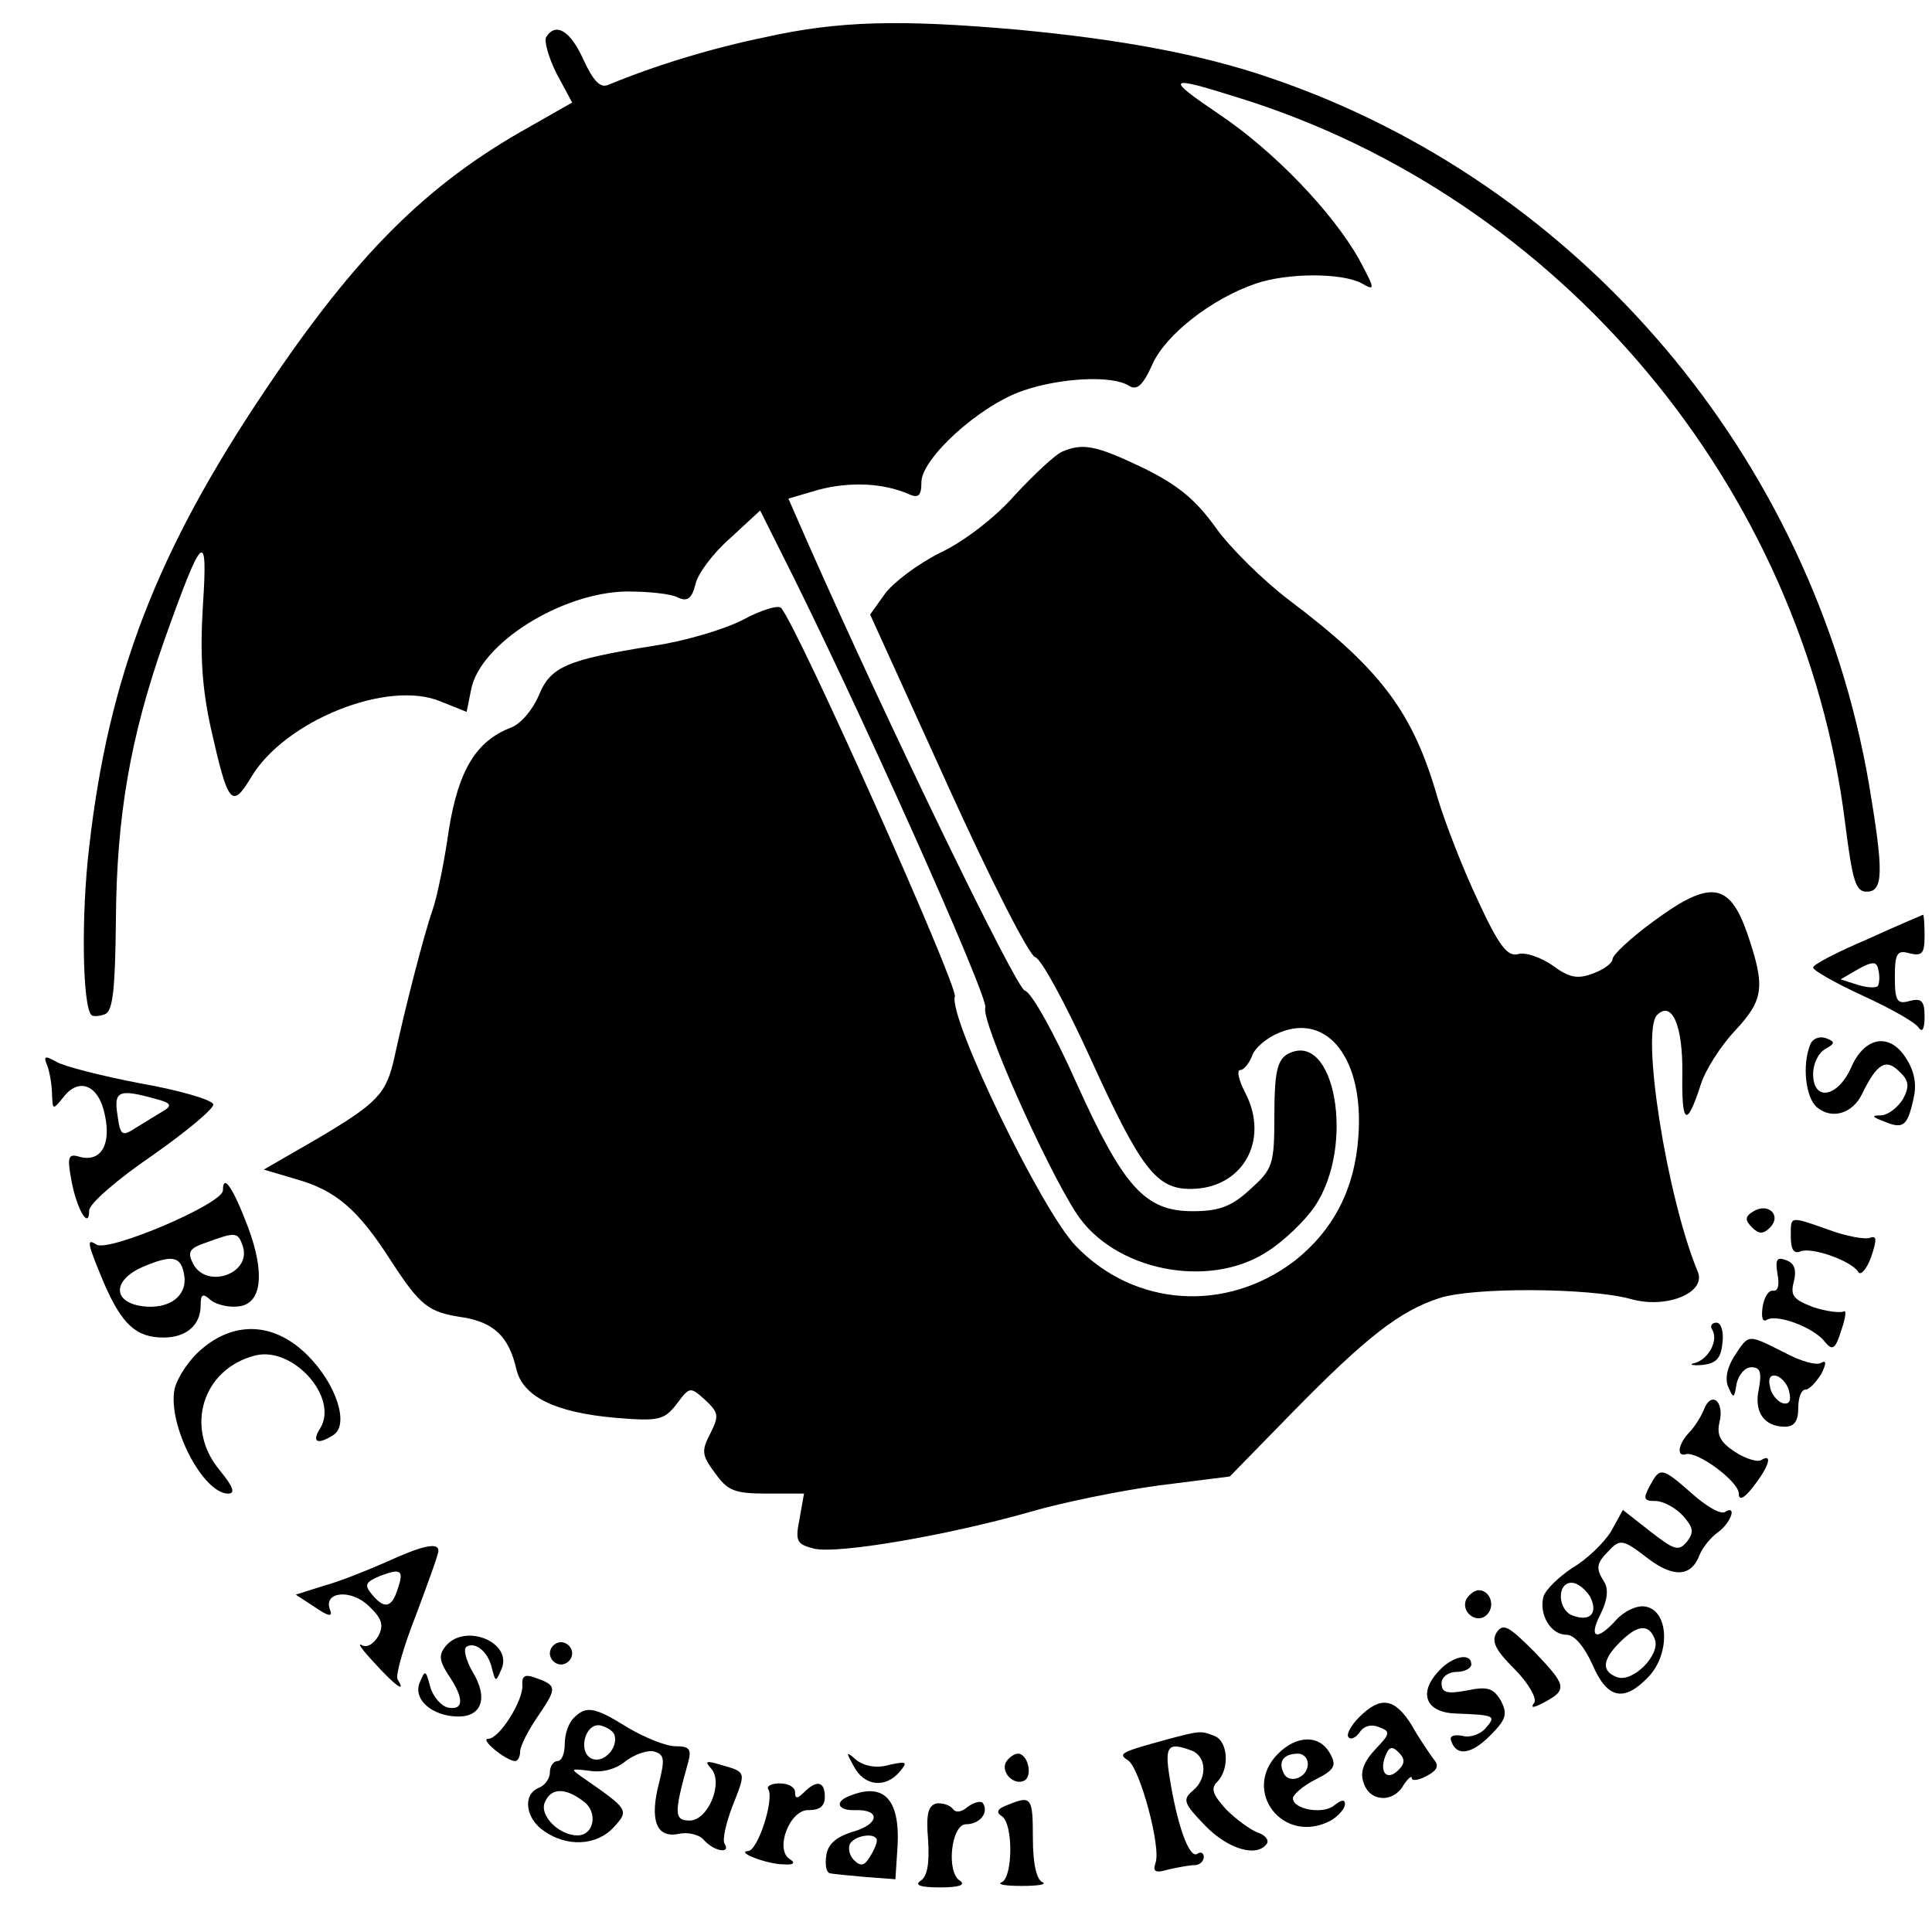
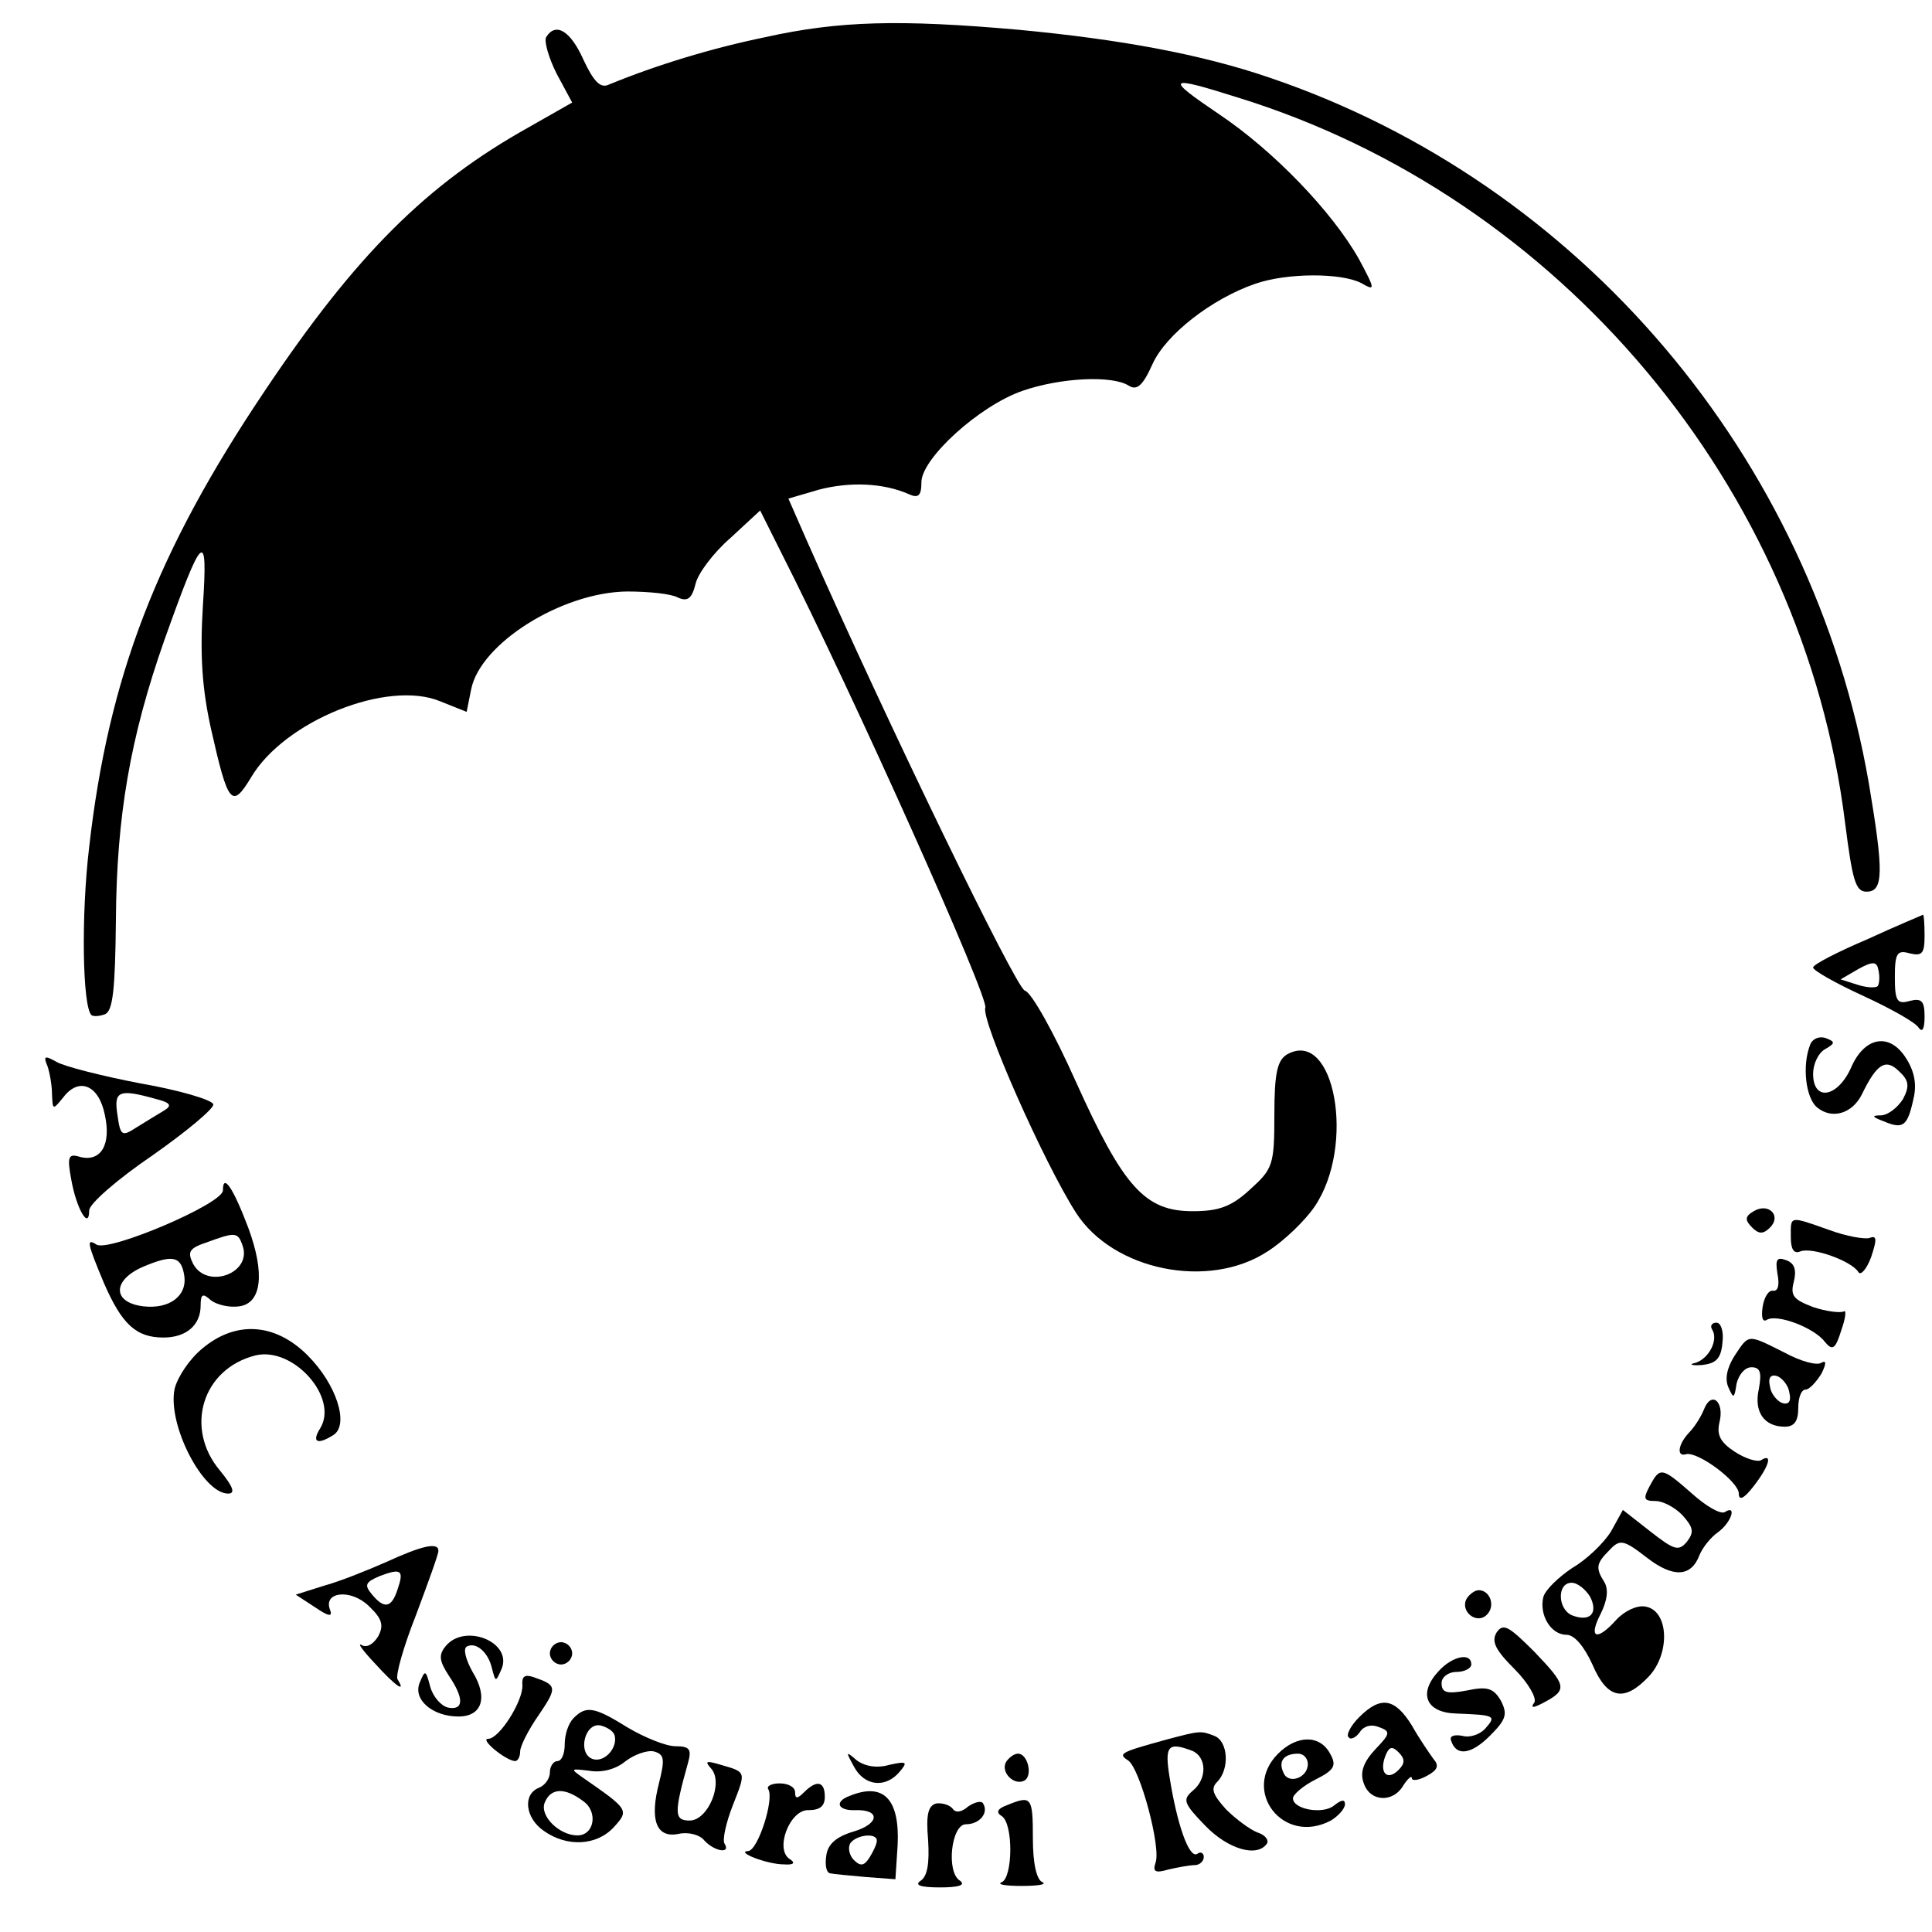
<svg xmlns="http://www.w3.org/2000/svg" version="1.0" width="260pt" height="260pt" viewBox="0 0 260 260" preserveAspectRatio="xMidYMid meet">
  <g transform="translate(0,260) scale(0.1,-0.1)" fill="#000000" stroke="none">
    <path d="M1030 2550 c-73 -15 -148 -38 -211 -64 -11 -5 -20 4 -34 34 -17 38 -37 51 -50 30 -3 -5 3 -27 14 -49 l21 -39 -58 -33 c-138 -77 -233 -172 -355 -354 -146 -217 -211 -386 -237 -615 -11 -92 -9 -214 3 -226 2 -2 10 -2 18 1 11 4 14 33 15 128 1 138 19 244 65 375 52 146 59 152 52 46 -4 -66 -1 -111 11 -165 23 -102 28 -108 54 -65 45 76 184 132 255 102 l35 -14 6 30 c12 62 122 131 210 132 28 0 59 -3 68 -8 13 -6 19 -2 24 18 3 14 24 42 47 62 l40 37 27 -54 c100 -197 281 -602 276 -615 -6 -17 79 -209 122 -276 50 -78 179 -104 258 -52 22 14 50 41 63 60 56 82 27 241 -37 205 -13 -8 -17 -25 -17 -81 0 -68 -2 -73 -33 -101 -25 -23 -42 -29 -77 -29 -64 0 -93 32 -157 174 -29 65 -60 121 -69 123 -12 4 -183 356 -293 605 l-25 57 41 12 c42 11 87 9 121 -6 13 -6 17 -2 17 16 0 32 78 103 136 123 52 18 121 21 143 7 11 -7 19 0 32 29 18 40 80 88 138 108 43 15 116 15 143 1 19 -11 19 -9 -3 32 -36 64 -115 146 -188 195 -74 50 -71 53 24 23 435 -134 762 -525 818 -976 10 -78 14 -93 29 -93 23 0 23 27 3 146 -76 439 -388 807 -805 949 -93 32 -202 52 -340 65 -159 14 -241 12 -340 -10z" />
-     <path d="M1429 1992 c-9 -4 -37 -30 -63 -58 -26 -30 -69 -63 -101 -78 -30 -15 -63 -40 -74 -55 l-20 -28 104 -229 c57 -126 110 -230 118 -232 8 -2 40 -61 73 -133 69 -152 90 -179 136 -179 70 0 107 65 74 129 -9 17 -12 31 -7 31 5 0 12 9 16 19 3 10 19 24 36 31 66 28 115 -36 107 -140 -5 -71 -34 -126 -86 -167 -92 -70 -215 -62 -294 20 -46 47 -172 308 -163 336 4 15 -213 501 -234 523 -4 4 -27 -3 -51 -16 -25 -13 -79 -29 -120 -35 -118 -19 -139 -28 -155 -67 -8 -19 -24 -38 -37 -43 -47 -18 -71 -57 -84 -138 -6 -43 -16 -91 -22 -108 -11 -31 -37 -132 -51 -197 -11 -50 -22 -62 -105 -111 l-71 -41 44 -13 c53 -15 83 -41 126 -108 41 -63 51 -71 99 -78 41 -7 61 -26 71 -70 9 -37 53 -58 133 -65 59 -5 66 -3 83 19 17 23 18 23 38 5 18 -17 19 -21 7 -45 -12 -23 -12 -29 6 -53 17 -24 26 -28 70 -28 l50 0 -6 -34 c-6 -30 -4 -34 19 -40 31 -8 181 18 290 49 44 13 123 29 175 36 l95 12 85 87 c98 100 144 136 197 153 45 15 202 14 257 -1 48 -14 102 8 91 36 -42 101 -77 324 -55 346 20 20 35 -14 34 -80 -1 -68 6 -72 25 -13 6 19 27 52 46 72 39 42 41 59 16 132 -24 68 -50 71 -126 15 -30 -22 -55 -45 -55 -51 0 -5 -12 -14 -26 -19 -21 -8 -32 -6 -55 11 -16 11 -37 18 -46 15 -14 -4 -26 11 -54 72 -20 42 -44 104 -54 137 -33 116 -76 174 -201 268 -34 26 -78 69 -98 97 -28 39 -52 58 -99 81 -63 30 -80 33 -108 21z" />
    <path d="M2513 1336 c-40 -17 -73 -34 -73 -38 0 -4 30 -21 67 -38 37 -17 71 -36 75 -43 5 -7 8 -2 8 15 0 21 -4 25 -20 21 -17 -5 -20 0 -20 32 0 32 3 37 20 32 17 -4 20 0 20 24 0 16 -1 28 -2 28 -2 -1 -36 -15 -75 -33z m14 -63 c-3 -3 -16 -2 -28 2 l-22 7 24 14 c20 11 25 10 27 -2 2 -9 1 -18 -1 -21z" />
    <path d="M2436 1194 c-11 -28 -6 -71 9 -84 20 -17 48 -9 61 18 20 41 32 48 50 30 13 -12 14 -20 5 -37 -7 -11 -19 -21 -29 -22 -14 0 -13 -2 3 -8 26 -11 32 -7 40 30 5 20 1 38 -10 55 -22 35 -56 29 -74 -13 -18 -40 -51 -46 -51 -8 0 13 7 28 16 33 14 8 14 10 1 15 -9 3 -18 -1 -21 -9z" />
    <path d="M64 1165 c3 -9 6 -26 6 -38 1 -21 1 -21 15 -4 21 28 48 17 56 -23 9 -40 -5 -64 -33 -57 -16 5 -18 1 -12 -31 7 -39 24 -68 24 -41 0 9 38 42 85 74 47 33 84 64 82 69 -2 6 -46 19 -98 28 -52 10 -103 23 -113 29 -16 9 -18 8 -12 -6z m146 -44 c20 -5 22 -9 10 -16 -8 -5 -25 -15 -36 -22 -20 -13 -22 -12 -26 17 -5 32 2 35 52 21z" />
    <path d="M300 998 c0 -18 -153 -83 -170 -73 -14 9 -13 3 10 -52 24 -55 43 -73 80 -73 31 0 50 17 50 43 0 16 3 17 14 7 8 -6 25 -10 38 -8 30 4 35 44 12 106 -20 53 -34 74 -34 50z m26 -73 c15 -38 -47 -61 -66 -26 -8 16 -6 21 18 29 38 14 42 14 48 -3z m-78 -42 c4 -27 -20 -45 -55 -41 -42 5 -42 35 -1 53 40 17 52 15 56 -12z" />
    <path d="M2360 970 c-12 -7 -12 -12 -2 -22 9 -9 15 -9 24 0 16 16 -2 34 -22 22z" />
    <path d="M2410 935 c0 -16 4 -23 13 -19 16 6 69 -13 78 -28 3 -5 11 4 17 20 8 24 8 30 -2 26 -6 -2 -31 2 -55 11 -54 19 -51 19 -51 -10z" />
    <path d="M2392 886 c3 -15 1 -24 -6 -23 -6 1 -12 -9 -14 -22 -2 -14 0 -21 6 -17 14 8 64 -11 78 -30 10 -12 14 -10 22 16 6 17 7 28 3 25 -5 -2 -23 0 -41 6 -26 10 -31 15 -26 34 4 16 1 25 -10 29 -13 5 -15 1 -12 -18z" />
    <path d="M2304 811 c9 -14 -4 -39 -22 -45 -10 -2 -6 -4 8 -3 19 2 26 8 28 30 2 15 -2 27 -8 27 -6 0 -9 -4 -6 -9z" />
    <path d="M272 785 c-17 -14 -33 -38 -37 -54 -10 -48 38 -141 72 -141 10 0 7 9 -11 31 -48 57 -24 137 48 155 51 12 112 -57 87 -98 -12 -19 -4 -23 18 -9 21 14 4 68 -35 107 -44 44 -97 47 -142 9z" />
    <path d="M2334 775 c-10 -16 -13 -31 -8 -42 7 -16 8 -15 11 5 3 12 11 22 20 22 12 0 14 -7 10 -29 -7 -31 7 -51 35 -51 13 0 18 8 18 25 0 14 4 25 10 25 5 0 14 10 21 21 7 14 7 19 0 15 -6 -4 -28 2 -50 14 -50 25 -47 25 -67 -5z m74 -49 c3 -12 -1 -17 -10 -14 -7 3 -15 13 -16 22 -3 12 1 17 10 14 7 -3 15 -13 16 -22z" />
    <path d="M2293 703 c-4 -10 -13 -24 -20 -31 -15 -16 -17 -33 -4 -29 16 4 71 -37 71 -53 0 -10 7 -7 20 10 21 27 26 45 10 35 -5 -3 -21 2 -35 11 -20 13 -25 23 -21 40 7 28 -11 43 -21 17z" />
-     <path d="M2220 600 c-9 -17 -8 -20 8 -20 10 0 27 -9 37 -20 14 -16 15 -22 5 -35 -11 -13 -17 -11 -49 14 l-37 29 -16 -29 c-10 -16 -33 -38 -52 -49 -18 -12 -36 -29 -39 -39 -6 -24 10 -51 31 -51 11 0 24 -16 35 -40 20 -47 43 -51 76 -16 29 31 27 89 -5 94 -11 2 -28 -6 -39 -18 -26 -29 -38 -25 -21 8 9 18 11 33 5 43 -12 19 -11 25 7 43 14 15 19 14 50 -10 36 -28 60 -26 71 3 4 10 15 24 25 31 18 13 26 38 9 27 -6 -3 -25 8 -44 25 -41 36 -43 36 -57 10z m-80 -149 c11 -22 0 -34 -24 -25 -20 8 -21 44 -1 44 8 0 19 -9 25 -19z m87 -57 c8 -21 -30 -59 -51 -51 -21 8 -20 23 4 47 24 24 39 25 47 4z" />
+     <path d="M2220 600 c-9 -17 -8 -20 8 -20 10 0 27 -9 37 -20 14 -16 15 -22 5 -35 -11 -13 -17 -11 -49 14 l-37 29 -16 -29 c-10 -16 -33 -38 -52 -49 -18 -12 -36 -29 -39 -39 -6 -24 10 -51 31 -51 11 0 24 -16 35 -40 20 -47 43 -51 76 -16 29 31 27 89 -5 94 -11 2 -28 -6 -39 -18 -26 -29 -38 -25 -21 8 9 18 11 33 5 43 -12 19 -11 25 7 43 14 15 19 14 50 -10 36 -28 60 -26 71 3 4 10 15 24 25 31 18 13 26 38 9 27 -6 -3 -25 8 -44 25 -41 36 -43 36 -57 10z m-80 -149 c11 -22 0 -34 -24 -25 -20 8 -21 44 -1 44 8 0 19 -9 25 -19z m87 -57 z" />
    <path d="M520 498 c-25 -11 -62 -26 -84 -32 l-38 -12 26 -17 c19 -13 24 -13 20 -3 -9 24 28 28 52 5 18 -17 21 -26 13 -41 -6 -10 -15 -16 -22 -12 -7 4 1 -7 17 -24 29 -32 43 -41 31 -22 -3 5 8 44 25 87 16 43 30 81 30 86 0 12 -22 7 -70 -15z m15 -37 c-8 -25 -18 -27 -35 -6 -10 12 -8 16 11 24 29 11 33 8 24 -18z" />
    <path d="M1974 449 c-10 -17 13 -36 27 -22 12 12 4 33 -11 33 -5 0 -12 -5 -16 -11z" />
    <path d="M2014 403 c-7 -12 -2 -23 24 -49 19 -19 30 -39 27 -45 -6 -8 -2 -8 13 0 32 17 30 23 -13 68 -35 35 -42 39 -51 26z" />
    <path d="M600 385 c-10 -12 -9 -20 4 -40 21 -31 20 -47 -1 -43 -9 2 -20 14 -24 28 -6 23 -7 23 -14 6 -10 -23 17 -46 52 -46 32 0 40 26 19 60 -9 16 -13 31 -8 34 12 7 29 -7 34 -29 5 -19 5 -19 13 -1 15 36 -49 62 -75 31z" />
    <path d="M740 375 c0 -8 7 -15 15 -15 8 0 15 7 15 15 0 8 -7 15 -15 15 -8 0 -15 -7 -15 -15z" />
    <path d="M1936 351 c-28 -30 -17 -56 24 -57 52 -2 54 -3 39 -20 -7 -8 -21 -13 -31 -10 -11 2 -18 0 -15 -7 7 -21 27 -18 52 7 22 22 24 29 15 47 -10 17 -18 20 -46 14 -27 -5 -34 -3 -34 10 0 8 9 15 20 15 11 0 20 5 20 10 0 17 -26 11 -44 -9z" />
    <path d="M703 332 c1 -21 -31 -72 -46 -72 -12 0 23 -29 36 -30 4 0 7 6 7 13 0 7 11 29 25 49 25 37 25 40 -7 51 -12 4 -16 1 -15 -11z" />
    <path d="M1829 289 c-11 -11 -18 -24 -14 -27 3 -4 10 0 15 7 5 8 15 11 25 7 17 -6 16 -9 -4 -30 -16 -17 -21 -31 -16 -45 8 -26 40 -28 54 -3 6 9 11 13 11 9 0 -4 9 -3 20 3 15 8 17 14 9 23 -5 7 -19 27 -29 45 -23 37 -42 40 -71 11z m53 -71 c-15 -15 -26 -4 -18 18 5 13 9 15 18 6 9 -9 9 -15 0 -24z" />
    <path d="M772 288 c-7 -7 -12 -22 -12 -35 0 -13 -4 -23 -10 -23 -5 0 -10 -7 -10 -15 0 -9 -7 -18 -15 -21 -22 -9 -18 -41 7 -58 31 -22 71 -20 94 5 21 23 20 24 -42 67 -17 12 -16 12 9 9 17 -3 36 2 49 13 12 9 29 15 38 13 14 -4 15 -10 7 -42 -13 -50 -4 -75 26 -69 13 3 29 -1 35 -9 14 -15 36 -18 27 -4 -3 5 2 28 11 51 18 46 19 45 -16 55 -20 6 -22 5 -13 -5 17 -19 -4 -70 -29 -70 -21 0 -21 10 -2 78 5 18 2 22 -17 22 -13 0 -42 12 -64 25 -45 28 -56 30 -73 13z m55 -23 c5 -17 -14 -38 -30 -32 -20 8 -10 49 11 45 8 -2 17 -7 19 -13z m-42 -89 c20 -14 15 -46 -8 -46 -24 0 -51 26 -44 44 8 20 27 21 52 2z" />
    <path d="M1570 259 c-62 -17 -66 -19 -52 -28 16 -10 45 -118 37 -138 -4 -12 0 -14 17 -9 13 3 29 6 36 6 6 0 12 5 12 11 0 5 -4 8 -9 4 -11 -6 -27 40 -37 103 -7 43 -2 48 30 36 20 -8 21 -38 1 -54 -14 -12 -12 -17 17 -47 31 -32 70 -43 83 -24 3 5 -3 12 -13 15 -10 4 -29 18 -42 31 -18 20 -21 28 -12 37 17 17 15 55 -4 62 -18 7 -19 7 -64 -5z" />
    <path d="M1720 240 c-50 -50 7 -124 71 -90 10 6 19 16 19 22 0 7 -5 6 -15 -2 -15 -12 -55 -5 -55 10 0 5 14 17 30 25 26 13 29 19 20 35 -14 26 -45 25 -70 0z m40 -14 c0 -19 -27 -28 -33 -11 -7 15 1 25 20 25 7 0 13 -6 13 -14z" />
    <path d="M1149 223 c14 -27 43 -30 62 -7 11 13 9 14 -14 9 -17 -5 -33 -2 -44 6 -15 13 -15 12 -4 -8z" />
    <path d="M1354 229 c-8 -14 11 -33 25 -25 11 7 4 36 -9 36 -5 0 -12 -5 -16 -11z" />
    <path d="M1034 192 c8 -14 -14 -82 -27 -83 -18 -1 25 -18 48 -18 13 -1 16 2 8 7 -21 13 0 67 25 66 15 0 22 5 22 18 0 21 -11 23 -28 6 -9 -9 -12 -9 -12 0 0 7 -9 12 -21 12 -11 0 -18 -4 -15 -8z" />
    <path d="M1143 183 c-21 -8 -15 -20 8 -19 35 1 32 -19 -3 -29 -23 -7 -34 -17 -36 -32 -2 -13 0 -23 5 -24 4 -1 26 -3 48 -5 l40 -3 3 46 c3 62 -19 85 -65 66z m37 -60 c0 -5 -5 -15 -10 -23 -7 -11 -12 -12 -21 -3 -6 6 -8 16 -5 22 8 12 36 15 36 4z" />
    <path d="M1260 173 c-11 -3 -14 -15 -11 -49 2 -32 -1 -49 -10 -55 -9 -6 0 -9 26 -9 25 0 35 3 27 9 -19 11 -12 76 8 76 18 0 31 15 23 28 -2 4 -11 2 -20 -4 -9 -8 -17 -9 -21 -3 -4 5 -14 8 -22 7z" />
    <path d="M1356 171 c-14 -5 -16 -10 -8 -15 16 -10 15 -83 0 -89 -7 -3 5 -5 27 -5 22 0 34 2 28 5 -8 3 -13 25 -13 59 0 56 -2 58 -34 45z" />
  </g>
</svg>